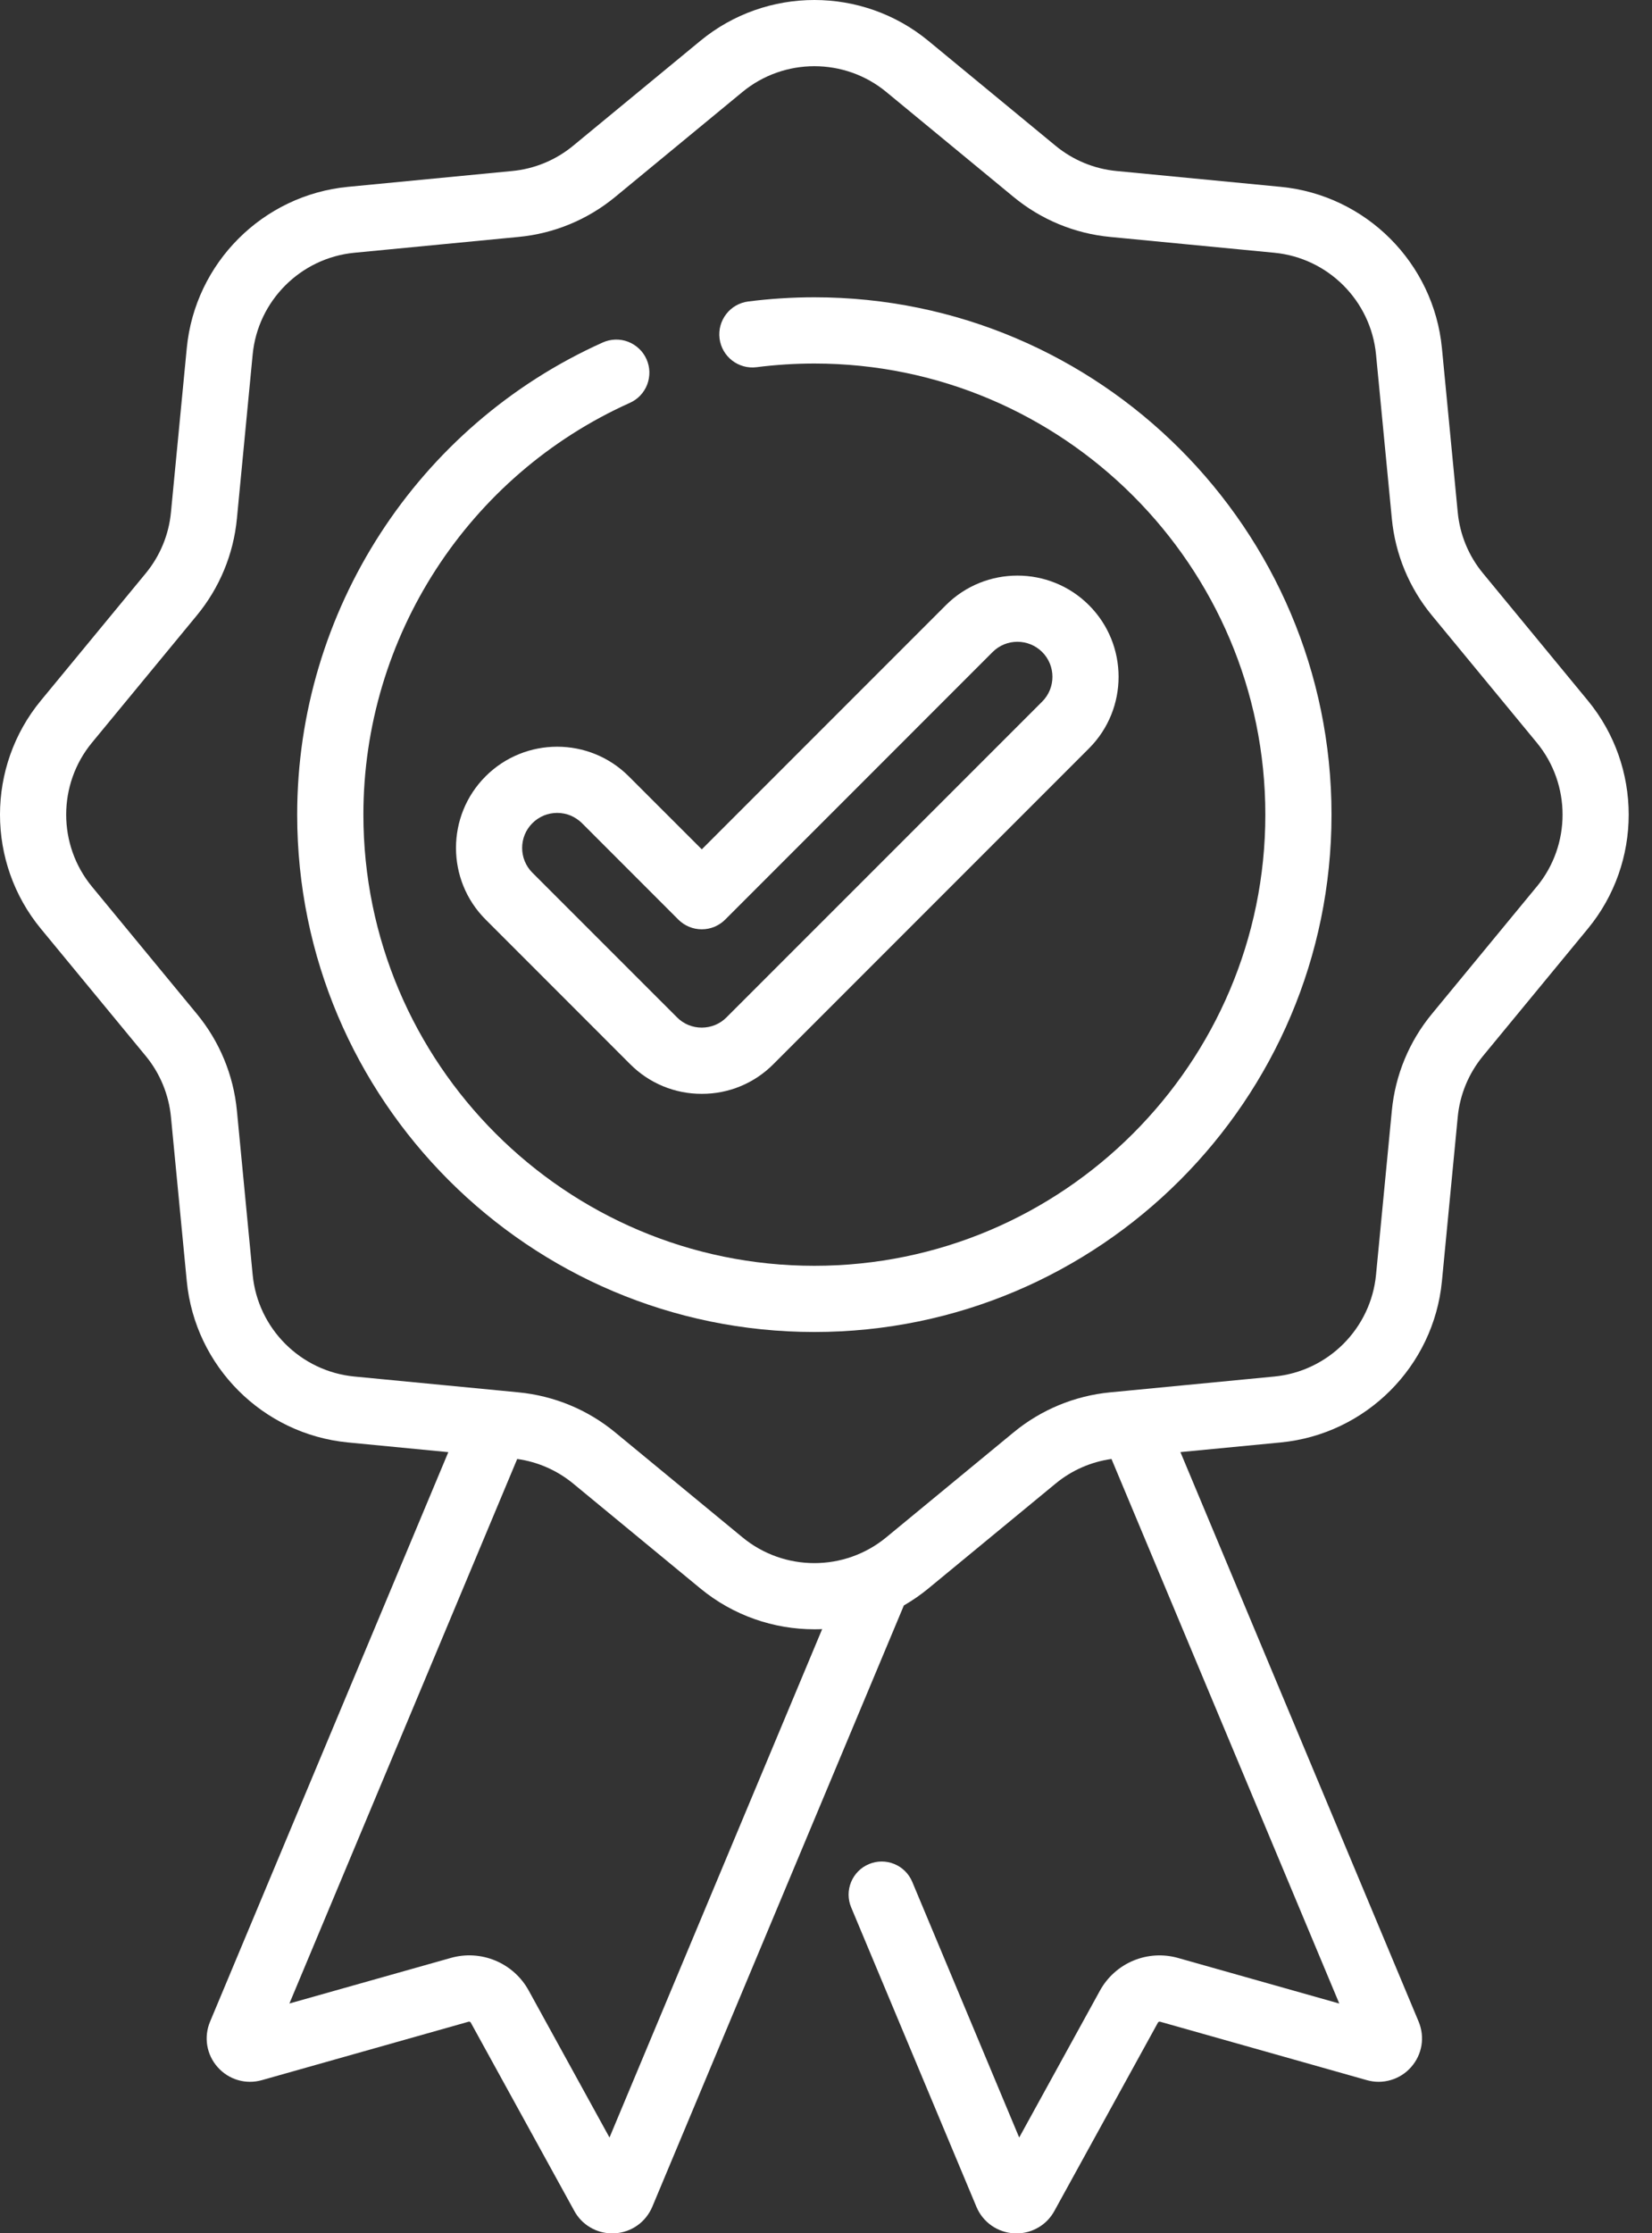
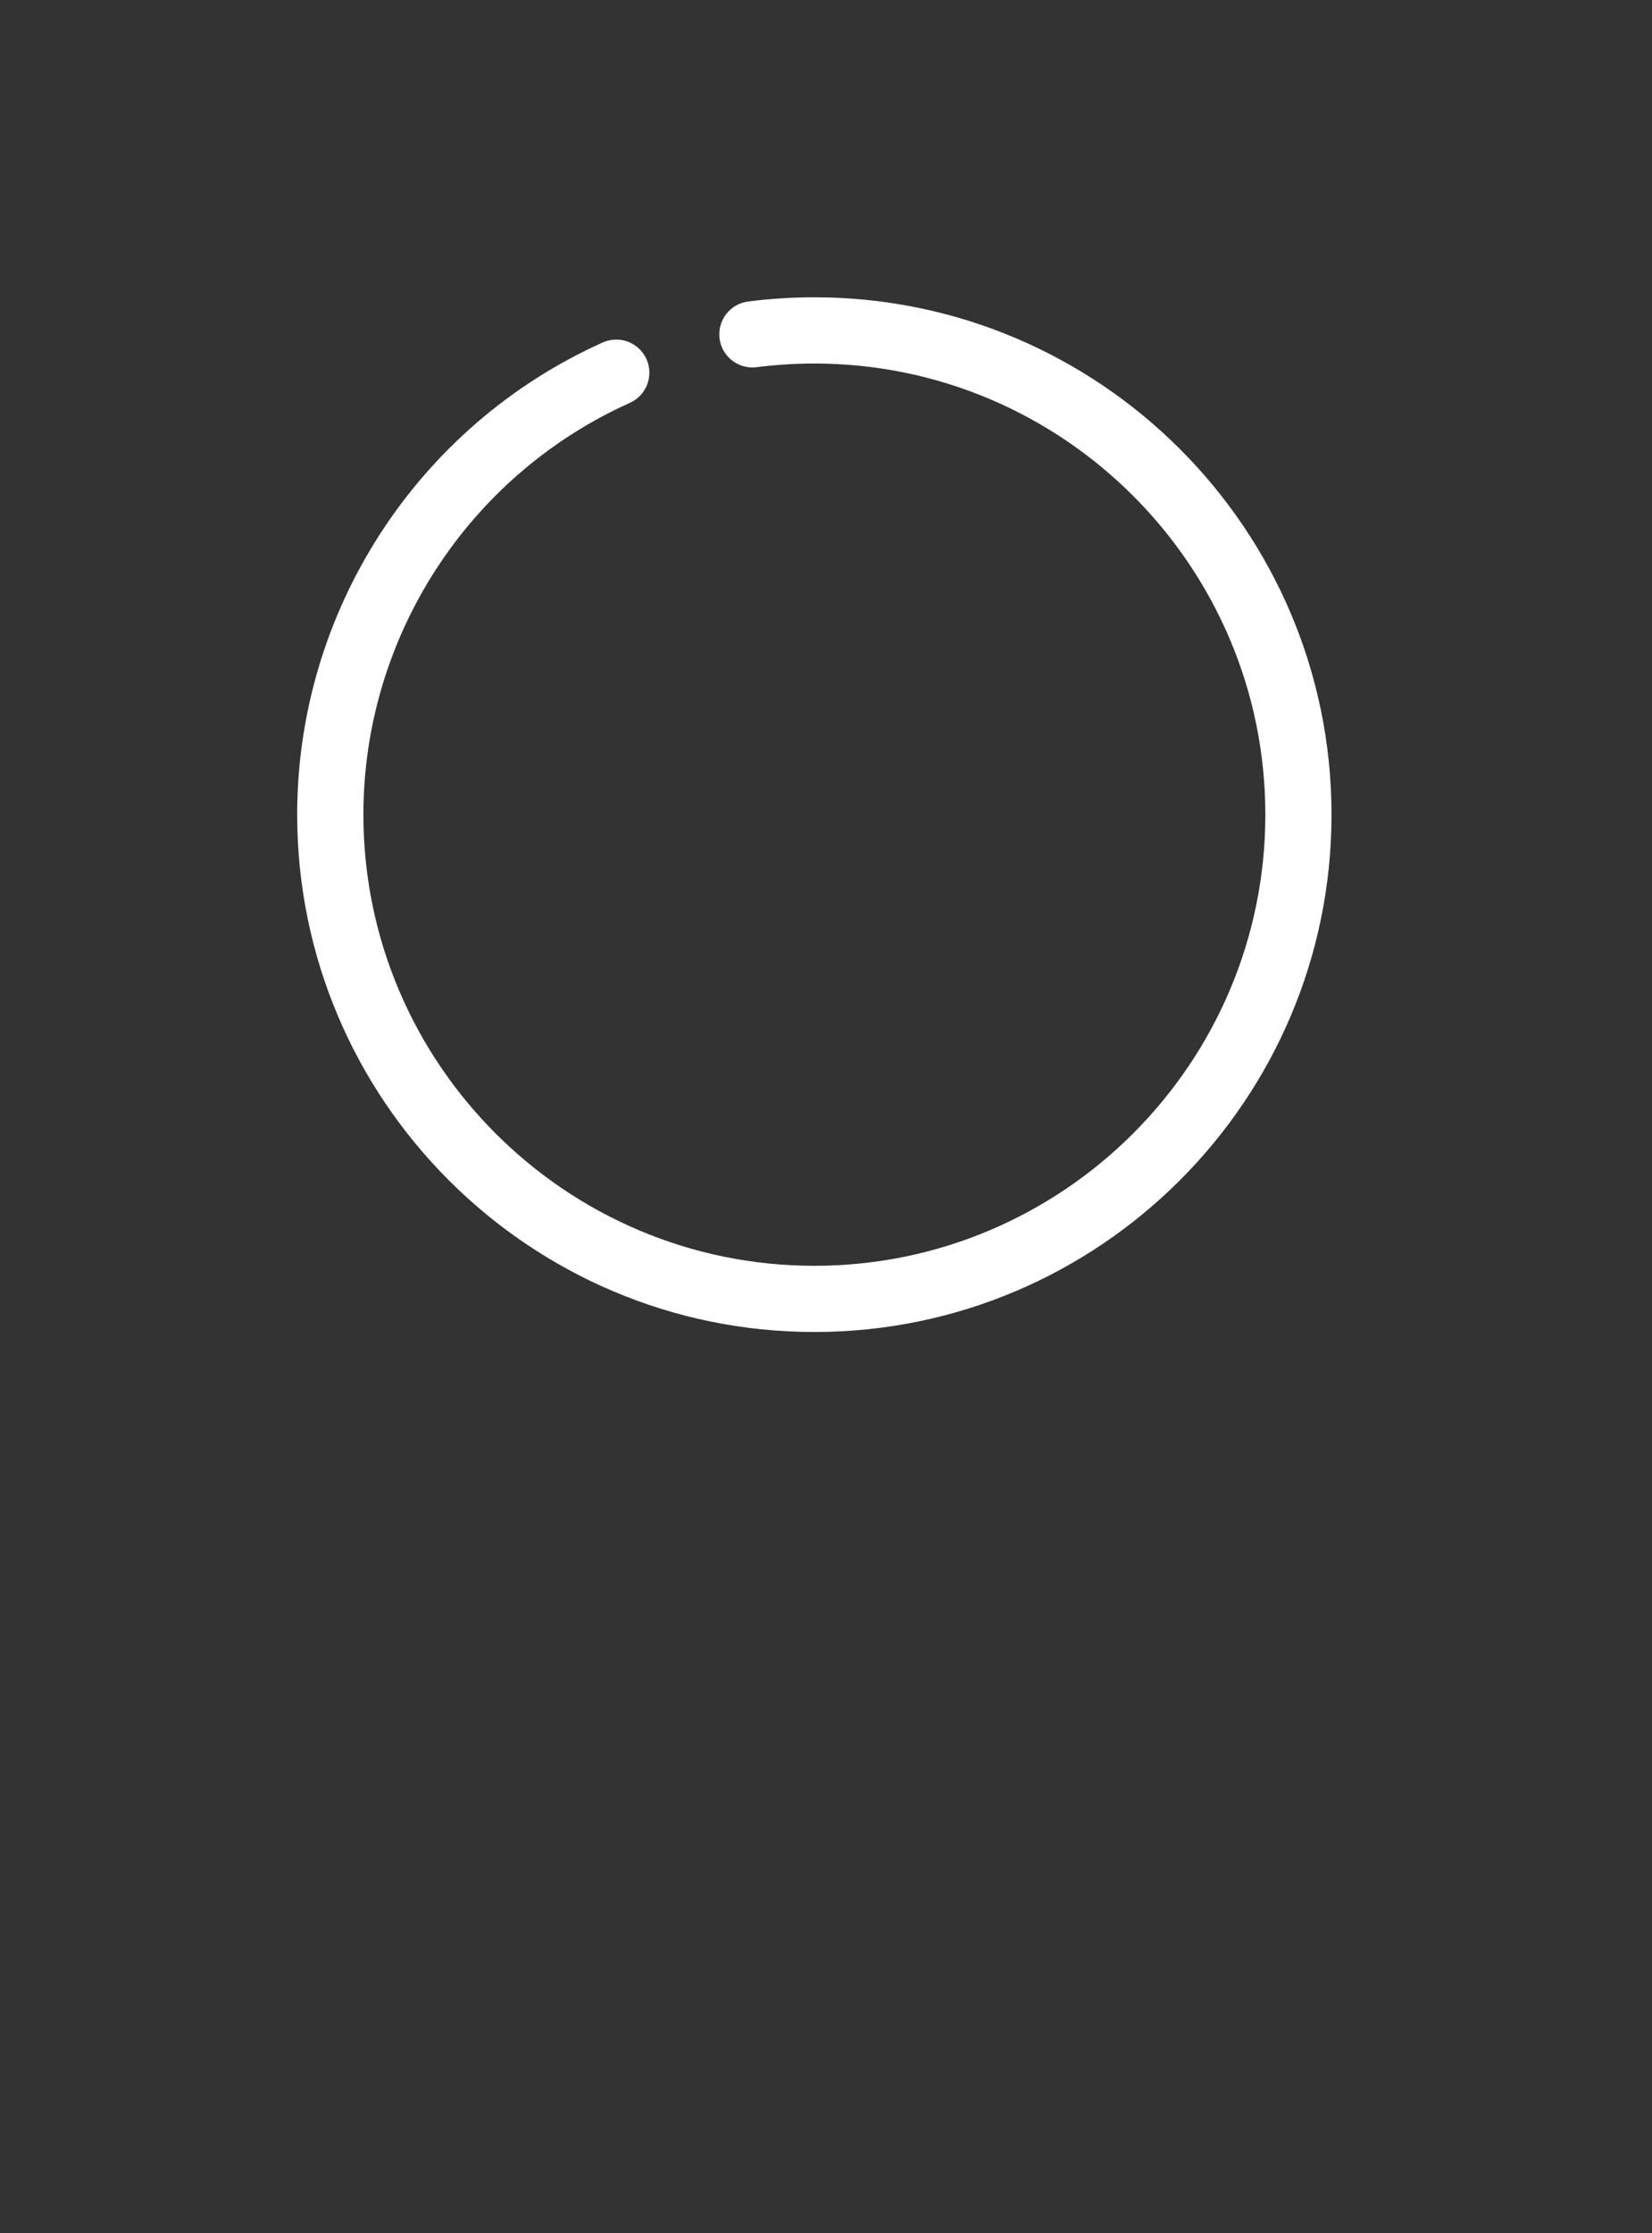
<svg xmlns="http://www.w3.org/2000/svg" width="37" height="50" viewBox="0 0 37 50" fill="none">
  <rect x="0" y="0" width="37" height="50" fill="#333333" stroke="none" />
-   <path d="M35.563 15.685L33.216 12.837C32.894 12.448 32.697 11.972 32.649 11.469L32.295 7.795C32.111 5.886 30.592 4.367 28.683 4.183L25.009 3.829C24.507 3.782 24.03 3.584 23.641 3.263L20.793 0.915C19.313 -0.305 17.165 -0.305 15.685 0.915L12.837 3.263C12.448 3.584 11.971 3.782 11.469 3.829L7.795 4.183C5.886 4.367 4.367 5.886 4.183 7.795L3.829 11.469C3.782 11.971 3.584 12.448 3.263 12.837L0.915 15.685C-0.305 17.165 -0.305 19.313 0.915 20.793L3.263 23.641C3.584 24.03 3.781 24.507 3.829 25.009L4.183 28.683C4.367 30.593 5.886 32.111 7.795 32.295L10.041 32.512L4.705 45.262C4.634 45.431 4.612 45.616 4.642 45.797C4.672 45.977 4.753 46.145 4.875 46.282C5.125 46.563 5.505 46.674 5.866 46.572L10.495 45.264C10.504 45.262 10.514 45.262 10.523 45.266C10.532 45.269 10.539 45.276 10.544 45.284L12.862 49.499C12.945 49.652 13.068 49.78 13.218 49.868C13.367 49.957 13.538 50.003 13.712 50.003C13.729 50.003 13.745 50.002 13.762 50.002C14.137 49.982 14.462 49.756 14.61 49.406L20.244 35.944C20.437 35.833 20.621 35.706 20.793 35.564L23.642 33.216C24 32.92 24.434 32.729 24.894 32.665L29.996 44.857L26.386 43.837C26.054 43.743 25.7 43.764 25.382 43.897C25.064 44.03 24.801 44.267 24.635 44.569L22.827 47.857L20.432 42.133C20.356 41.951 20.211 41.807 20.029 41.733C19.847 41.658 19.643 41.659 19.462 41.735C19.372 41.772 19.29 41.827 19.222 41.896C19.153 41.965 19.099 42.047 19.062 42.137C19.025 42.227 19.006 42.324 19.006 42.421C19.007 42.519 19.026 42.615 19.064 42.705L21.87 49.41C21.941 49.579 22.058 49.724 22.207 49.828C22.357 49.933 22.534 49.993 22.716 50.002C22.733 50.002 22.75 50.003 22.767 50.003C22.941 50.004 23.111 49.957 23.261 49.868C23.411 49.78 23.533 49.652 23.616 49.499L25.934 45.285C25.939 45.276 25.946 45.27 25.955 45.266C25.964 45.263 25.974 45.262 25.983 45.264L30.612 46.572C30.787 46.622 30.974 46.622 31.149 46.57C31.325 46.519 31.482 46.419 31.603 46.282C31.853 46 31.918 45.61 31.773 45.261L26.438 32.511L28.683 32.295C30.592 32.111 32.111 30.593 32.295 28.684L32.649 25.009C32.697 24.505 32.894 24.032 33.216 23.641L35.563 20.793C36.783 19.313 36.783 17.165 35.563 15.685ZM13.651 47.857L11.843 44.569C11.678 44.266 11.414 44.029 11.096 43.896C10.778 43.763 10.424 43.742 10.093 43.837L6.482 44.856L11.584 32.665C12.045 32.729 12.478 32.92 12.837 33.215L15.685 35.563C16.425 36.173 17.332 36.478 18.239 36.478C18.298 36.478 18.356 36.477 18.414 36.474L13.651 47.857ZM34.419 19.85L32.072 22.698C31.562 23.315 31.249 24.07 31.173 24.867L30.819 28.541C30.703 29.745 29.745 30.703 28.541 30.819L25.314 31.13C25.302 31.131 25.288 31.132 25.276 31.134L24.867 31.173C24.071 31.249 23.315 31.562 22.698 32.072L19.85 34.419C18.917 35.189 17.562 35.189 16.629 34.419L13.78 32.071C13.164 31.562 12.408 31.249 11.611 31.173L11.201 31.133C11.19 31.132 11.178 31.131 11.167 31.13L7.937 30.819C6.733 30.703 5.775 29.745 5.659 28.541L5.306 24.867C5.23 24.071 4.917 23.315 4.407 22.698L2.059 19.85C1.29 18.916 1.29 17.561 2.059 16.628L4.407 13.78C4.917 13.163 5.23 12.408 5.306 11.611L5.659 7.937C5.775 6.733 6.733 5.775 7.937 5.659L11.611 5.305C12.408 5.23 13.164 4.917 13.781 4.407L16.629 2.059C17.095 1.675 17.668 1.482 18.239 1.482C18.811 1.482 19.384 1.674 19.85 2.059L22.698 4.407C23.315 4.917 24.071 5.23 24.867 5.305L28.542 5.659C29.746 5.775 30.703 6.733 30.819 7.937L31.173 11.611C31.249 12.408 31.562 13.163 32.072 13.78L34.42 16.628C35.189 17.562 35.189 18.917 34.42 19.85H34.419Z" fill="white" />
  <path d="M18.239 6.656C17.744 6.656 17.246 6.688 16.758 6.75C16.562 6.775 16.385 6.876 16.265 7.032C16.145 7.188 16.091 7.384 16.116 7.579C16.168 7.986 16.54 8.273 16.946 8.221C17.371 8.167 17.807 8.139 18.239 8.139C23.809 8.139 28.34 12.67 28.34 18.239C28.34 23.809 23.808 28.34 18.239 28.34C12.67 28.34 8.139 23.808 8.139 18.239C8.139 14.267 10.481 10.648 14.106 9.02C14.195 8.98 14.275 8.924 14.342 8.853C14.409 8.782 14.461 8.699 14.496 8.608C14.53 8.517 14.546 8.42 14.544 8.322C14.541 8.225 14.519 8.129 14.479 8.04C14.439 7.951 14.382 7.871 14.311 7.805C14.24 7.738 14.157 7.686 14.066 7.651C13.975 7.616 13.878 7.6 13.781 7.603C13.684 7.606 13.588 7.628 13.499 7.668C9.342 9.534 6.656 13.684 6.656 18.239C6.656 24.626 11.852 29.822 18.239 29.822C24.626 29.822 29.822 24.626 29.822 18.239C29.822 11.852 24.626 6.656 18.239 6.656Z" fill="white" />
-   <path d="M10.876 17.381C9.992 18.265 9.992 19.703 10.876 20.587L14.114 23.826C14.324 24.037 14.574 24.205 14.85 24.319C15.125 24.433 15.42 24.491 15.718 24.49C16.015 24.491 16.311 24.433 16.586 24.319C16.861 24.205 17.111 24.037 17.321 23.826L24.39 16.756C25.274 15.872 25.274 14.434 24.39 13.55C23.507 12.666 22.068 12.666 21.184 13.55L15.718 19.016L14.082 17.381C13.198 16.497 11.76 16.497 10.876 17.381ZM15.718 20.806C15.815 20.806 15.912 20.787 16.001 20.75C16.091 20.712 16.173 20.658 16.242 20.589L22.232 14.598C22.538 14.292 23.036 14.293 23.342 14.598C23.648 14.904 23.648 15.402 23.342 15.708L16.272 22.777C16.2 22.851 16.113 22.908 16.018 22.948C15.923 22.987 15.821 23.007 15.718 23.007C15.615 23.008 15.512 22.987 15.417 22.948C15.322 22.909 15.236 22.851 15.163 22.777L11.924 19.539C11.618 19.233 11.618 18.735 11.924 18.43C11.997 18.357 12.084 18.299 12.179 18.259C12.274 18.22 12.376 18.2 12.479 18.2C12.582 18.2 12.684 18.22 12.779 18.259C12.874 18.299 12.961 18.357 13.034 18.429L15.193 20.589C15.262 20.658 15.344 20.712 15.434 20.75C15.524 20.787 15.62 20.806 15.718 20.806H15.718Z" fill="white" />
</svg>